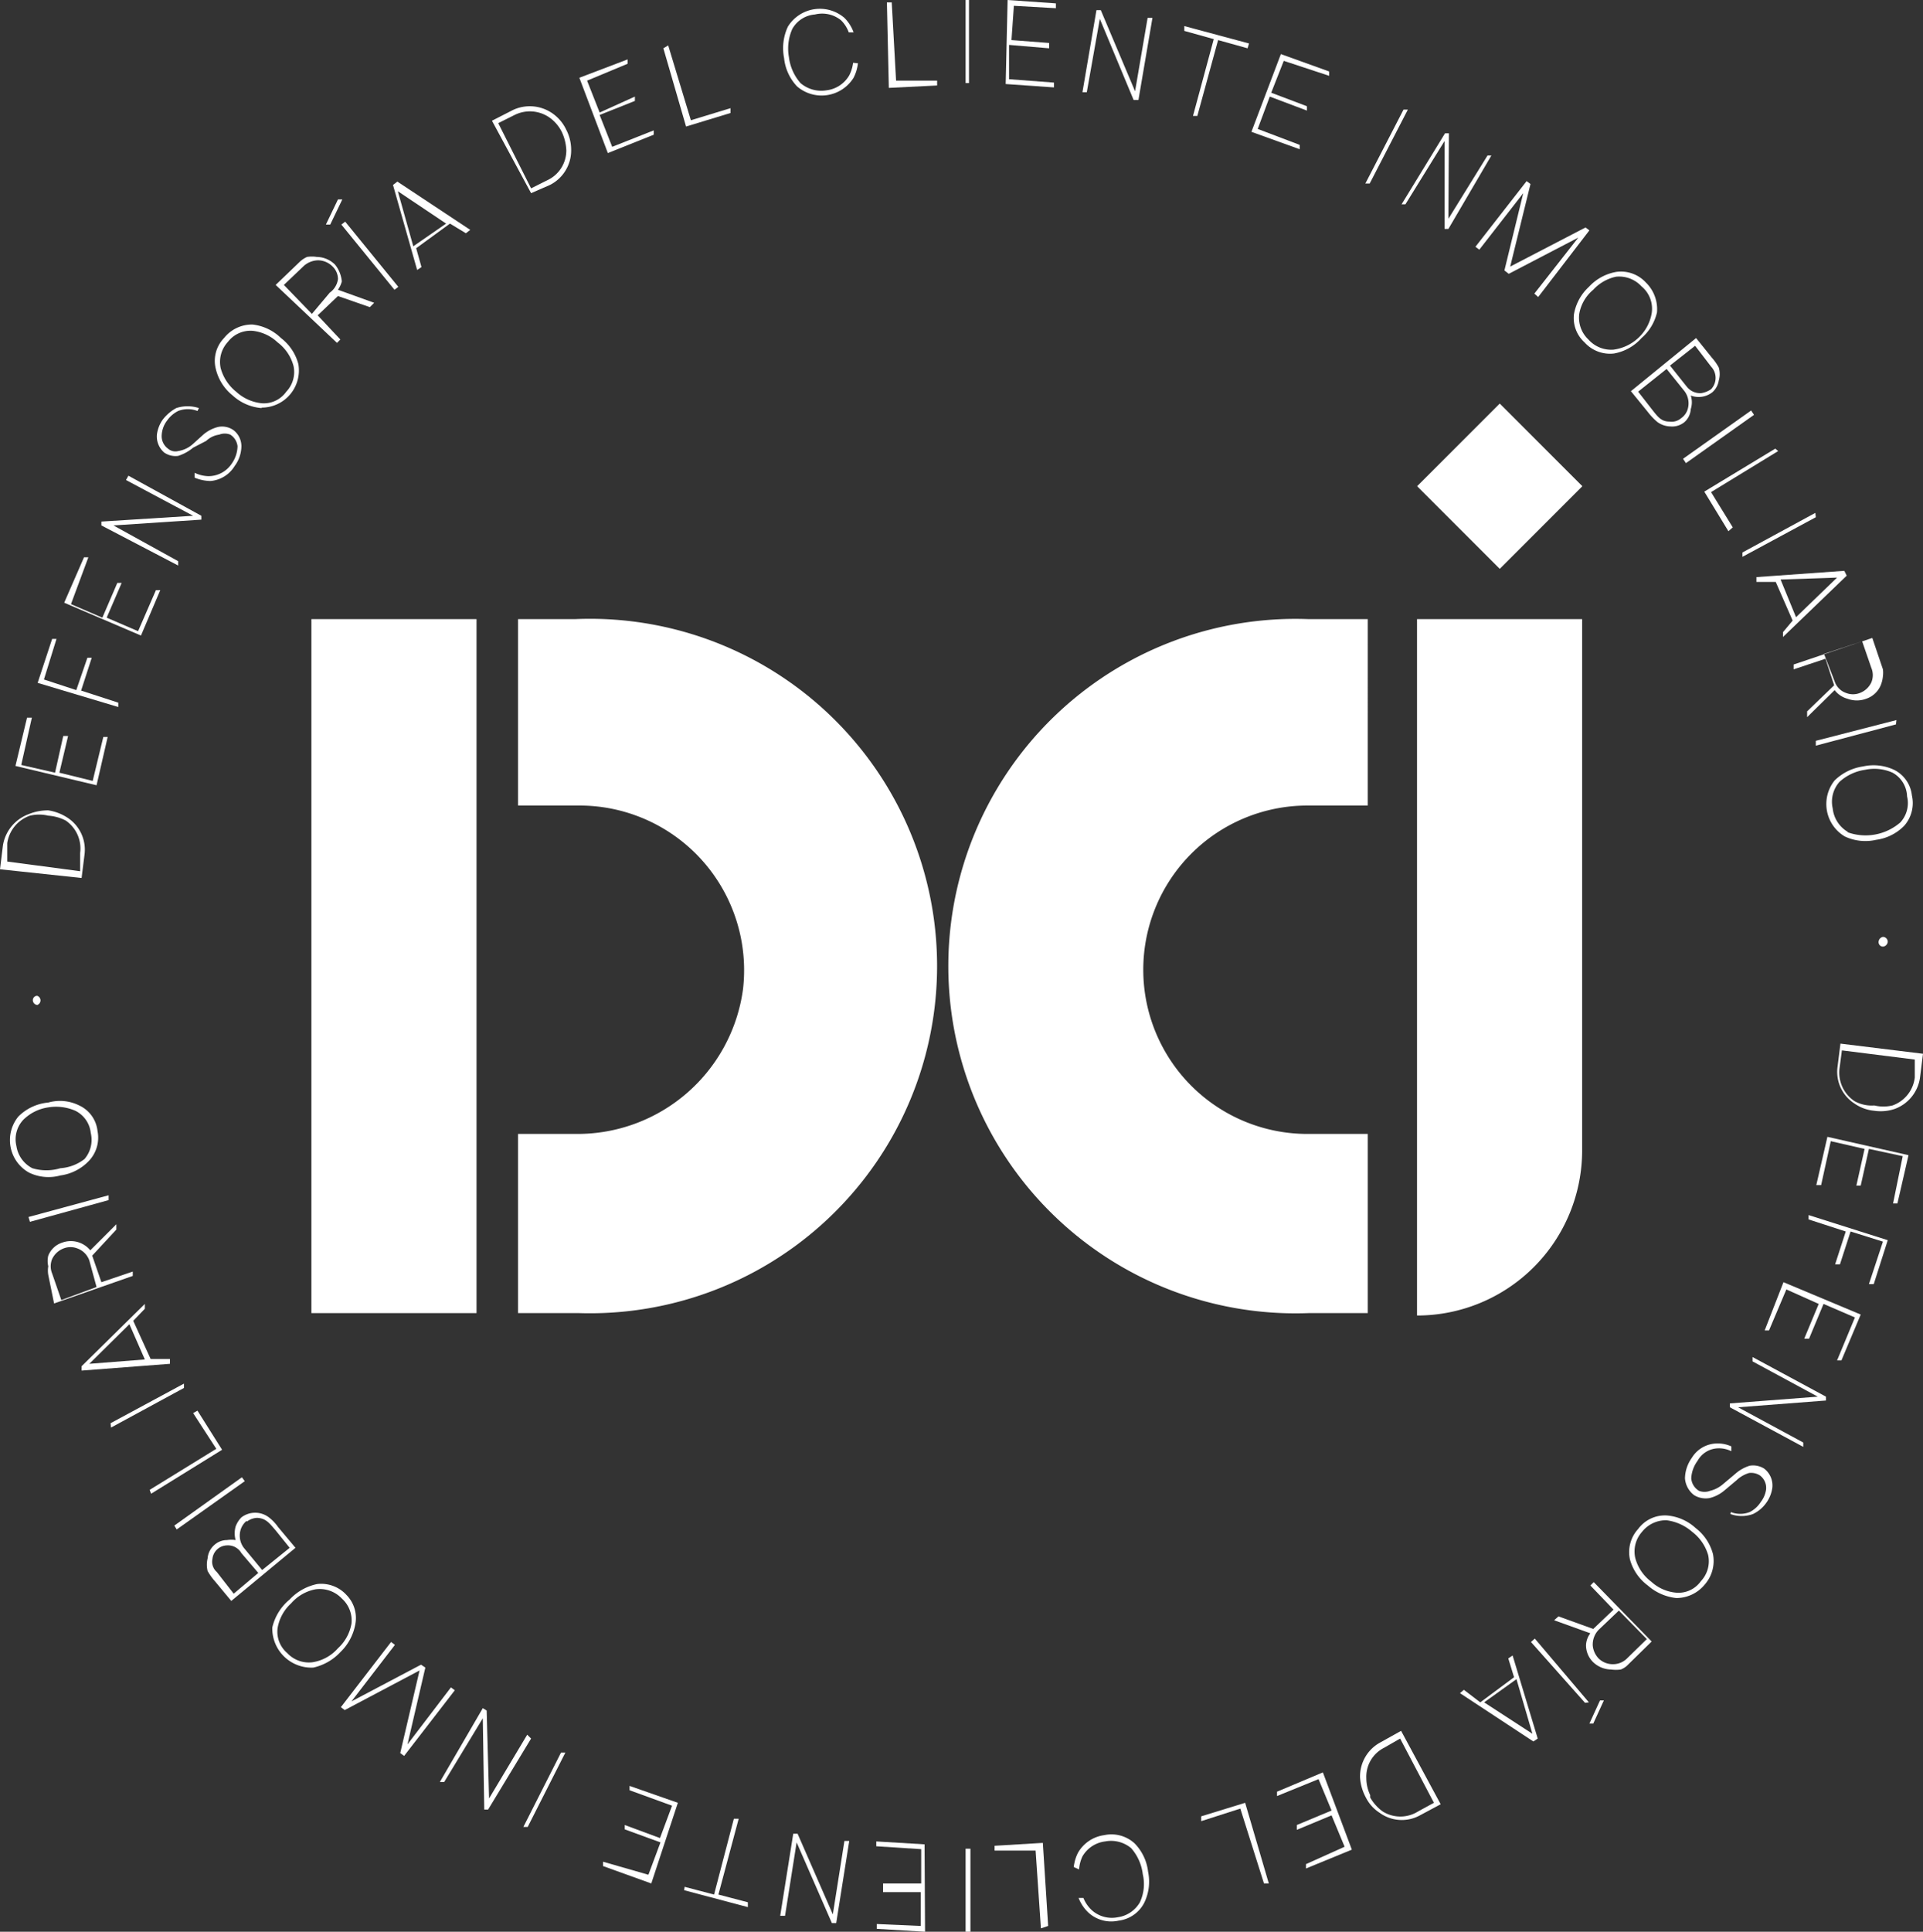
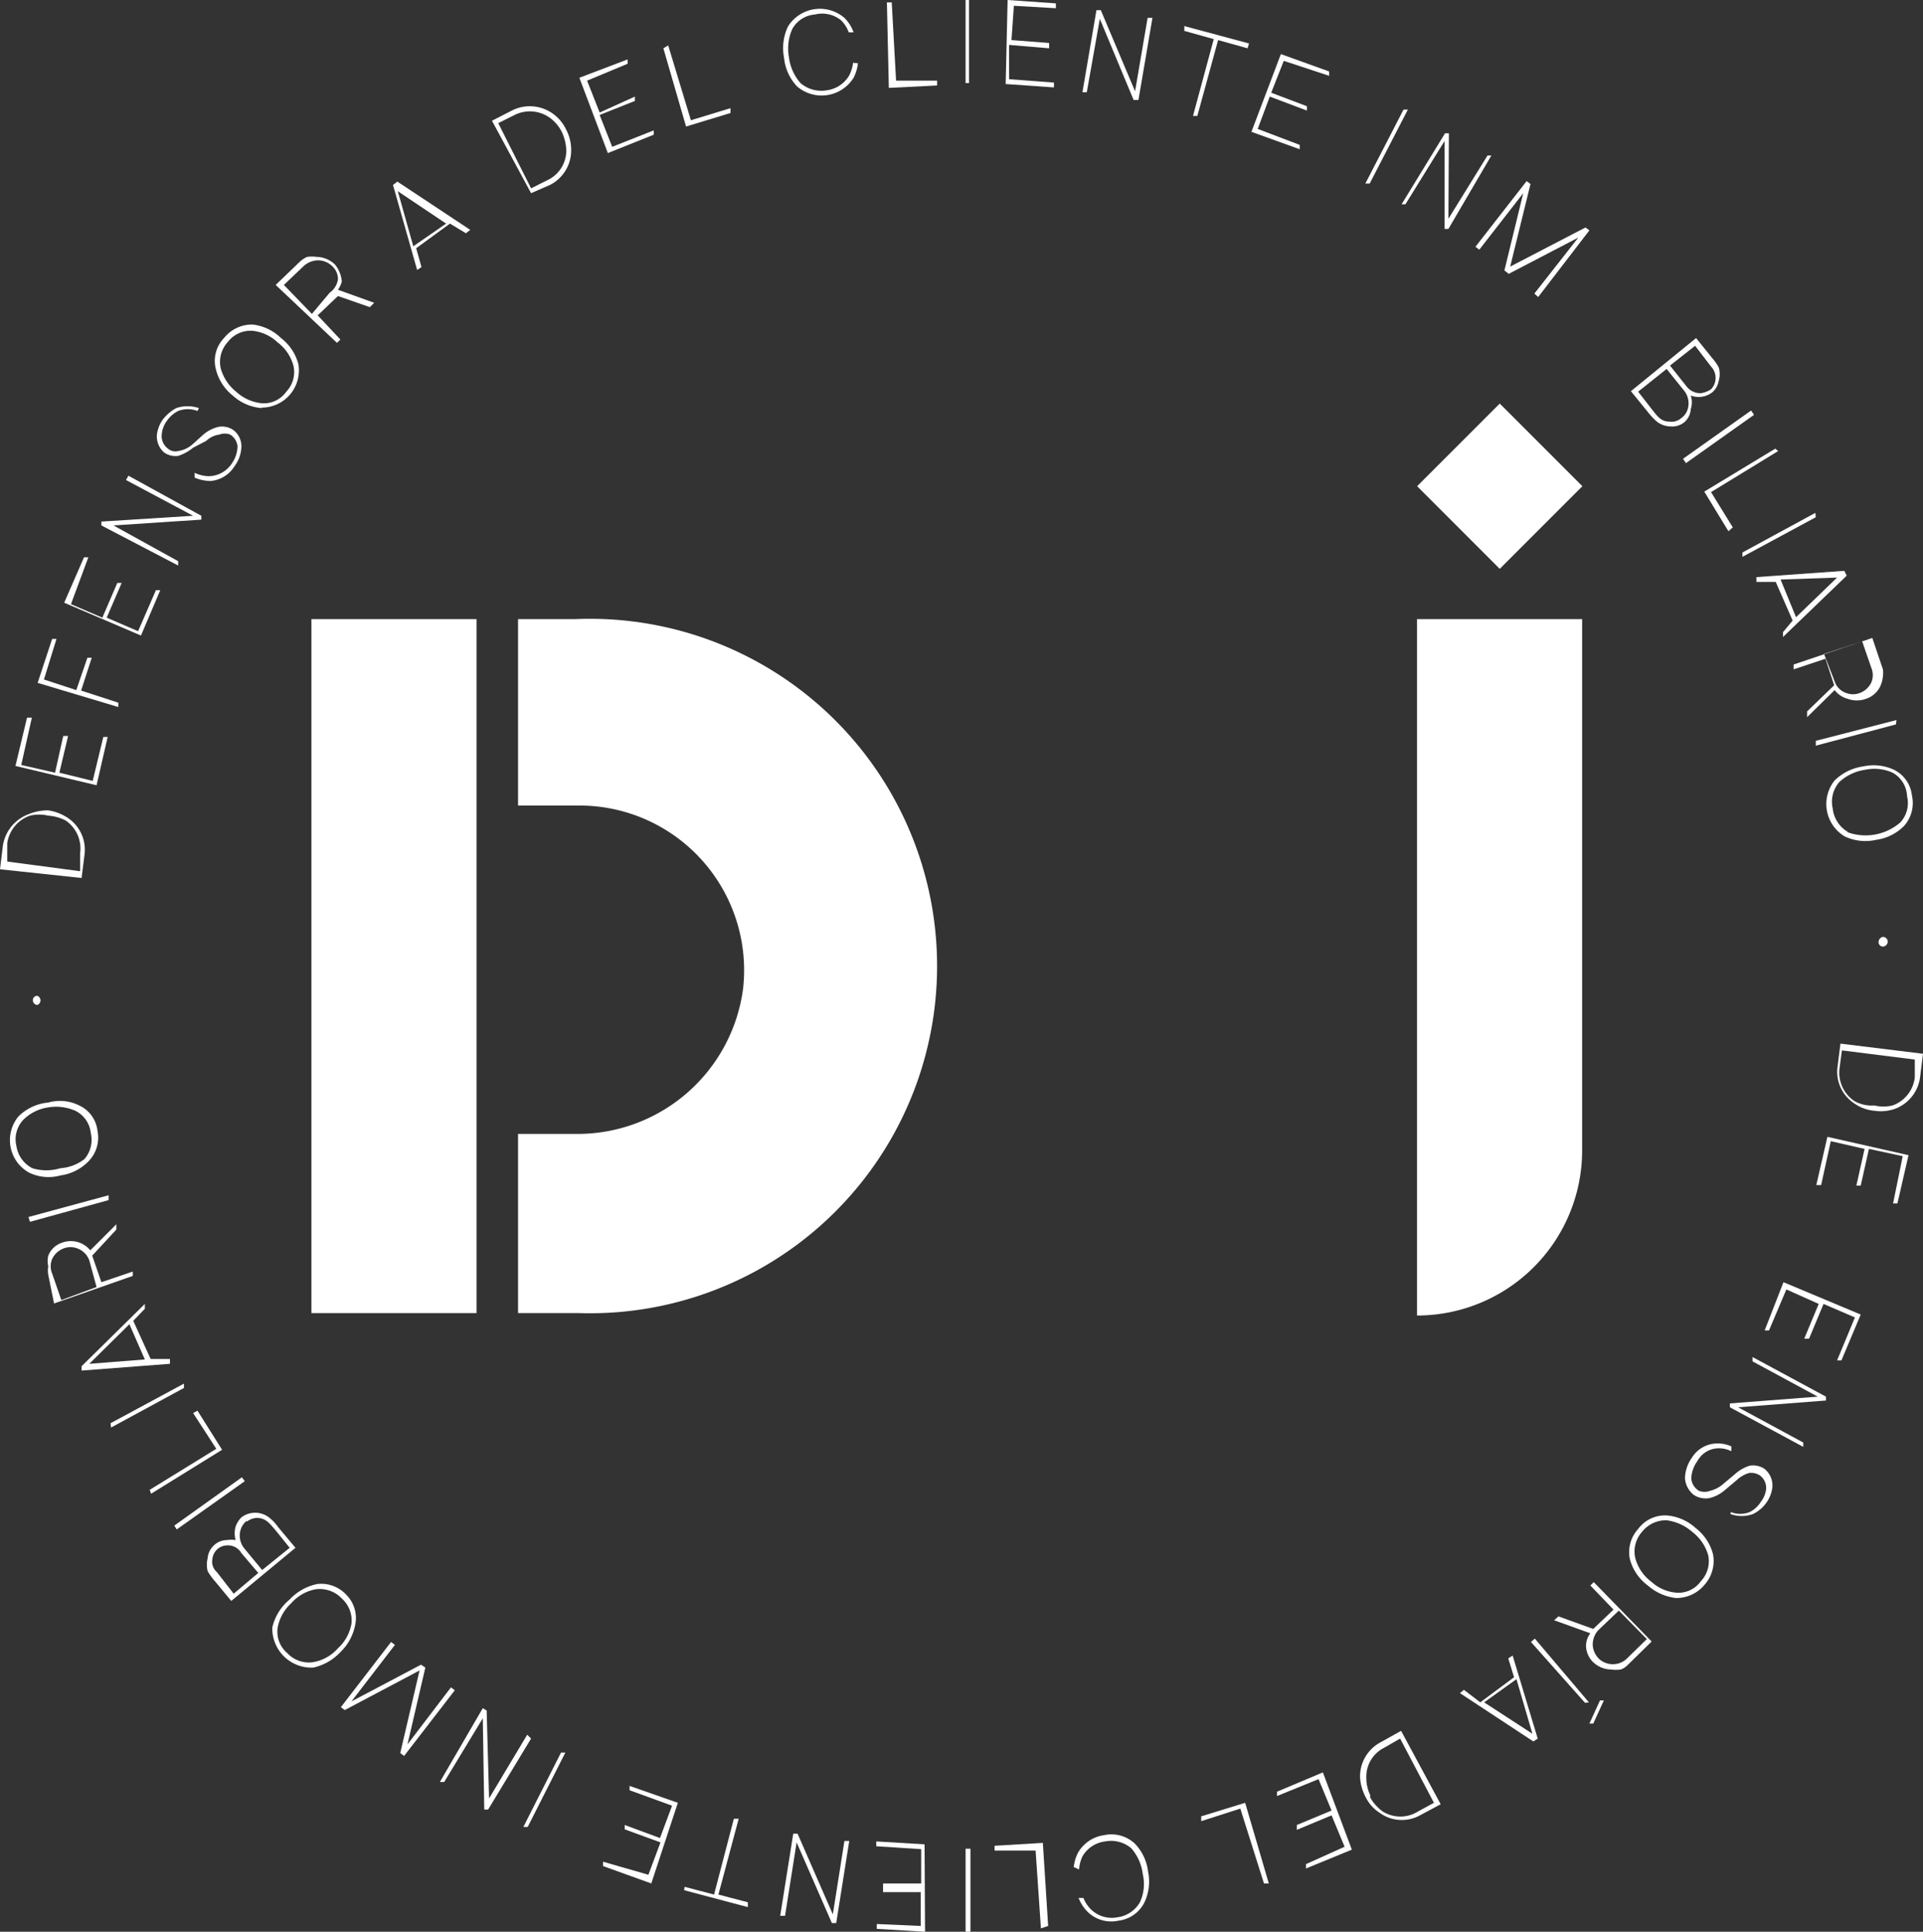
<svg xmlns="http://www.w3.org/2000/svg" width="39.83" height="40" viewBox="0 0 39.83 40">
  <rect x="0" y="0" width="39.83" height="40" fill="#333333" stroke="none" />
  <defs>
    <style>.cls-1{fill:#fff;}</style>
  </defs>
  <g id="Capa_2" data-name="Capa 2">
    <g id="Capa_1-2" data-name="Capa 1">
      <path class="cls-1" d="M32.77,12.82v11a3.42,3.42,0,0,1-3.42,3.42h0V12.82Z" />
      <rect class="cls-1" x="29.85" y="8.86" width="2.42" height="2.42" transform="translate(1.98 24.91) rotate(-45)" />
      <rect class="cls-1" x="6.45" y="12.82" width="3.42" height="14.37" />
      <path class="cls-1" d="M11.87,12.82H10.73v3.86H12a3.41,3.41,0,0,1,3.39,3.8,3.46,3.46,0,0,1-3.45,3H10.73v3.71H12a7.19,7.19,0,1,0-.09-14.37Z" />
-       <path class="cls-1" d="M28.33,23.48H27.08a3.4,3.4,0,1,1,0-6.8h1.25V12.82H27.1a7.19,7.19,0,1,0,0,14.37h1.23Z" />
      <path class="cls-1" d="M1,16.78a1,1,0,0,1,.41.16.79.79,0,0,1,.34.76l-.06.48L0,18l.06-.49a.83.83,0,0,1,.53-.65A1.05,1.05,0,0,1,1,16.78Zm0,.11a.81.81,0,0,0-.38,0,.71.71,0,0,0-.47.57l0,.38,1.51.2,0-.38a.7.7,0,0,0-.3-.67A.92.92,0,0,0,1,16.89Z" />
      <path class="cls-1" d="M.44,15.84l.7.16.17-.76.1,0L1.23,16l.69.17.22-.91.09,0-.23,1-1.68-.4.24-1,.1,0Z" />
      <path class="cls-1" d="M.91,14.07l.67.22.23-.67.09,0-.22.68.77.25,0,.09L.78,14.14l.3-.91.09,0Z" />
      <path class="cls-1" d="M1.47,12.51l.65.28.31-.72.09,0-.31.72.65.28.37-.85.09,0-.4.94-1.59-.68.41-.94.09,0Z" />
      <path class="cls-1" d="M4,10.68,2.61,9.94l.05-.09,1.51.83,0,.08-1.82.12,1.34.74,0,.09L2.1,10.88l0-.08Z" />
      <path class="cls-1" d="M4.09,8.51a.55.55,0,0,0-.4,0,.62.62,0,0,0-.23.2A.54.54,0,0,0,3.35,9a.32.32,0,0,0,.13.29.23.23,0,0,0,.21.05A.59.59,0,0,0,4,9.19L4.21,9a.76.76,0,0,1,.31-.16.41.41,0,0,1,.32.07A.42.42,0,0,1,5,9.24a.7.7,0,0,1-.14.41.65.65,0,0,1-.5.31.88.88,0,0,1-.33-.07l0-.1a.72.72,0,0,0,.28.07A.58.58,0,0,0,4.8,9.6a.65.65,0,0,0,.12-.36A.33.33,0,0,0,4.77,9a.31.31,0,0,0-.23,0,.49.49,0,0,0-.27.13L4,9.27a.92.92,0,0,1-.31.17.41.41,0,0,1-.29-.07A.44.44,0,0,1,3.25,9a.69.69,0,0,1,.12-.31.9.9,0,0,1,.28-.24.75.75,0,0,1,.47,0Z" />
      <path class="cls-1" d="M5.42,8.45a1,1,0,0,1-.6-.26,1,1,0,0,1-.35-.55A.68.68,0,0,1,4.64,7a.74.74,0,0,1,.59-.28A1,1,0,0,1,5.82,7a1,1,0,0,1,.36.54.77.77,0,0,1-.76.9Zm.66-.87a.9.9,0,0,0-.33-.49.89.89,0,0,0-.52-.24.59.59,0,0,0-.51.23.61.61,0,0,0-.15.54.94.94,0,0,0,.32.49.92.92,0,0,0,.53.24.57.57,0,0,0,.51-.24A.59.59,0,0,0,6.08,7.58Z" />
      <path class="cls-1" d="M7,6l.75.27-.09.09L7,6.13l0,0-.42.4.47.5-.07.07L5.71,5.9l.5-.48a.56.56,0,0,1,.15-.1.65.65,0,0,1,.2,0,.55.55,0,0,1,.38.16.64.64,0,0,1,.14.35A.57.57,0,0,1,7,6Zm-.17.06A.41.41,0,0,0,7,5.78a.36.36,0,0,0-.11-.26.43.43,0,0,0-.3-.13.46.46,0,0,0-.29.11l-.42.4.58.6Z" />
-       <path class="cls-1" d="M6.84,4.65l-.09,0L7,4.13l.09,0Zm.23,0L8.17,6l.08-.06L7.15,4.59Z" />
      <path class="cls-1" d="M9.32,4.63l-.7.51.11.39-.09.06-.5-1.76.09-.07,1.51,1-.09.07Zm-.08,0-1-.67.32,1.14Z" />
      <path class="cls-1" d="M11.73,2.69a.9.9,0,0,1,.1.42.8.8,0,0,1-.44.72L11,4,10.19,2.5l.43-.22a.82.82,0,0,1,.84.08A.86.86,0,0,1,11.73,2.69Zm-.09.05a.81.81,0,0,0-.25-.3.71.71,0,0,0-.73-.06l-.34.17L11,3.9l.34-.17a.68.68,0,0,0,.39-.62A1,1,0,0,0,11.64,2.74Z" />
      <path class="cls-1" d="M12.16,1.67l.26.66L13.15,2l0,.09-.73.29.26.66.86-.34,0,.09-.95.38L12,1.61l1-.38,0,.09Z" />
      <path class="cls-1" d="M13.84.94l.47,1.55.82-.25,0,.1-.92.28L13.74,1Z" />
      <path class="cls-1" d="M17.77,1.31a.86.86,0,0,1-.09.3.78.78,0,0,1-1.17.18,1,1,0,0,1-.27-.59,1.05,1.05,0,0,1,.08-.65A.78.78,0,0,1,17.49.37a.8.8,0,0,1,.19.3l-.1,0a.67.67,0,0,0-.16-.25A.62.62,0,0,0,16.88.3a.59.59,0,0,0-.47.3,1,1,0,0,0-.07.58,1,1,0,0,0,.24.54.66.66,0,0,0,.54.15.63.63,0,0,0,.47-.31.79.79,0,0,0,.08-.26Z" />
      <path class="cls-1" d="M18.47.05l.09,1.62.85,0v.1l-1,.05L18.37.05Z" />
      <path class="cls-1" d="M20.07,0V1.72H20V0Z" />
      <path class="cls-1" d="M21,.12l-.05.71.78.06V1L20.9.93l0,.71.93.07v.1l-1-.07L20.87,0l1,.07v.1Z" />
      <path class="cls-1" d="M23.51,1.89,23.77.37l.1,0-.29,1.7-.1,0L22.78.39l-.27,1.52-.09,0,.29-1.7.09,0Z" />
      <path class="cls-1" d="M25.84,1,25.23.83,24.8,2.4l-.09,0L25.14.81,24.53.64l0-.1L25.87.9Z" />
      <path class="cls-1" d="M26.59,1.26l-.26.66.74.28,0,.09L26.3,2l-.25.67.87.33,0,.09-1-.36.61-1.61,1,.36,0,.09Z" />
      <path class="cls-1" d="M29.16,2.27,28.37,3.8l-.09,0,.79-1.53Z" />
      <path class="cls-1" d="M30,4.53l.81-1.31.08,0L30,4.74l-.08,0,0-1.82-.81,1.31-.08,0,.9-1.47.08,0Z" />
      <path class="cls-1" d="M31.86,6.15l-.08-.07.91-1.16-1.44.75-.09-.07L31.55,4l-.91,1.17-.08-.06,1.06-1.36.08.06-.42,1.71,1.56-.81.08.06Z" />
-       <path class="cls-1" d="M32.6,6.51a1,1,0,0,1,.31-.57,1,1,0,0,1,.57-.31.7.7,0,0,1,.61.22.77.77,0,0,1,.23.62A1,1,0,0,1,34,7a1,1,0,0,1-.57.32.71.71,0,0,1-.61-.23A.68.68,0,0,1,32.6,6.51Zm.82.73A.93.93,0,0,0,33.93,7a.9.9,0,0,0,.28-.51A.6.6,0,0,0,34,5.93a.63.63,0,0,0-.53-.2A.89.89,0,0,0,33,6a.83.83,0,0,0-.29.5.62.62,0,0,0,.19.53A.63.63,0,0,0,33.42,7.24Z" />
      <path class="cls-1" d="M34.89,8.74a.4.4,0,0,1-.29.09.48.48,0,0,1-.27-.09,1.31,1.31,0,0,1-.2-.21l-.35-.43L35.13,7l.33.41a1.05,1.05,0,0,1,.14.2.48.48,0,0,1,0,.27.41.41,0,0,1-.13.24.46.46,0,0,1-.45.07.45.45,0,0,1,0,.28A.39.39,0,0,1,34.89,8.74Zm-.07-.08a.35.35,0,0,0,.14-.2.42.42,0,0,0-.07-.36l-.37-.46-.59.47.28.36c.12.15.19.26.37.26A.3.3,0,0,0,34.82,8.66Zm.29-1.5-.52.41.35.44a.35.35,0,0,0,.3.13.5.5,0,0,0,.2-.08.34.34,0,0,0,0-.47Z" />
      <path class="cls-1" d="M36.33,8.59l-1.41,1-.06-.09,1.41-1Z" />
      <path class="cls-1" d="M36.83,9.34l-1.39.85.45.73L35.8,11l-.5-.82,1.47-.89Z" />
      <path class="cls-1" d="M37.61,10.71l-1.52.82,0-.09,1.51-.82Z" />
      <path class="cls-1" d="M37.13,12.85l-.35-.8-.4,0,0-.1,1.82-.13.05.1-1.32,1.27,0-.1Zm.07-.07.85-.82L36.88,12Z" />
      <path class="cls-1" d="M38,14.29l-.57.56,0-.12.56-.54,0,0-.18-.55-.66.22,0-.1,1.63-.55.22.65A.57.57,0,0,1,39,14a.65.65,0,0,1-.05.2.5.5,0,0,1-.3.27.55.55,0,0,1-.38,0A.5.5,0,0,1,38,14.29Zm0-.18a.38.38,0,0,0,.24.24.39.39,0,0,0,.28,0,.43.43,0,0,0,.24-.22.39.39,0,0,0,0-.3l-.19-.55-.79.26Z" />
      <path class="cls-1" d="M39.27,15l-1.66.44,0-.1,1.67-.43Z" />
      <path class="cls-1" d="M38,16.16a1.06,1.06,0,0,1,.59-.29,1,1,0,0,1,.64.07.67.67,0,0,1,.37.53.71.71,0,0,1-.16.63,1,1,0,0,1-.58.29,1,1,0,0,1-.65-.07A.78.78,0,0,1,38,16.16Zm.26,1.07a1.1,1.1,0,0,0,1.1-.2.59.59,0,0,0,.14-.54A.58.58,0,0,0,39.2,16a.92.92,0,0,0-.57-.06,1,1,0,0,0-.53.25.62.62,0,0,0-.14.55A.64.64,0,0,0,38.28,17.23Z" />
      <path class="cls-1" d="M39,19.4a.1.1,0,0,1,.1.1.11.11,0,0,1-.09.1.09.09,0,0,1-.1-.09A.11.11,0,0,1,39,19.4Z" />
      <path class="cls-1" d="M38.82,23a.85.85,0,0,1-.41-.15.78.78,0,0,1-.35-.76l.06-.48,1.71.21-.06.48a.81.81,0,0,1-.52.66A.9.9,0,0,1,38.82,23Zm0-.11a.81.81,0,0,0,.38,0,.7.7,0,0,0,.46-.58l0-.37-1.51-.19-.05.38a.71.71,0,0,0,.31.67A.74.74,0,0,0,38.83,22.89Z" />
      <path class="cls-1" d="M39.41,23.94l-.7-.15-.17.76-.09,0,.17-.76-.7-.16-.2.91-.1,0,.23-1,1.68.38-.23,1-.09,0Z" />
-       <path class="cls-1" d="M39,25.71l-.67-.21-.22.68-.1,0,.22-.68-.77-.25,0-.09,1.64.52-.29.91-.1,0Z" />
      <path class="cls-1" d="M38.42,27.28,37.77,27l-.3.72-.1,0,.3-.72L37,26.7l-.36.85-.09,0,.39-1,1.6.67-.4.95-.09,0Z" />
      <path class="cls-1" d="M36,29.14l1.35.73,0,.09-1.52-.82,0-.08,1.82-.14-1.35-.73,0-.09,1.52.82,0,.08Z" />
      <path class="cls-1" d="M35.85,31.31a.53.53,0,0,0,.39,0,.58.58,0,0,0,.23-.21.54.54,0,0,0,.11-.26.32.32,0,0,0-.13-.29.34.34,0,0,0-.22-.05.63.63,0,0,0-.26.15l-.25.21a.76.76,0,0,1-.31.16.46.46,0,0,1-.32-.06.48.48,0,0,1-.19-.35.75.75,0,0,1,.14-.42.62.62,0,0,1,.5-.3.68.68,0,0,1,.32.06l0,.1a.57.57,0,0,0-.28-.06.5.5,0,0,0-.42.26.66.66,0,0,0-.13.36.33.33,0,0,0,.16.26.32.32,0,0,0,.23,0,.64.64,0,0,0,.27-.14l.25-.21a.81.81,0,0,1,.3-.17.43.43,0,0,1,.3.06.44.44,0,0,1,.17.39.69.69,0,0,1-.12.31.72.72,0,0,1-.28.24.68.68,0,0,1-.47,0Z" />
      <path class="cls-1" d="M34.52,31.38a1,1,0,0,1,.6.26,1,1,0,0,1,.36.54.74.74,0,0,1-.17.63.76.76,0,0,1-.59.28,1.06,1.06,0,0,1-.59-.26,1,1,0,0,1-.37-.54.71.71,0,0,1,.17-.63A.69.69,0,0,1,34.52,31.38Zm-.65.88a.9.9,0,0,0,.33.49.88.88,0,0,0,.53.23.57.57,0,0,0,.5-.24.6.6,0,0,0,.15-.54.93.93,0,0,0-.33-.48,1,1,0,0,0-.53-.24.63.63,0,0,0-.51.24A.61.61,0,0,0,33.87,32.26Z" />
      <path class="cls-1" d="M32.94,33.82l-.75-.27.09-.08.72.26,0,0,.42-.4-.48-.5.07-.07,1.2,1.23-.49.48a.4.4,0,0,1-.15.1.73.73,0,0,1-.2,0,.55.55,0,0,1-.38-.16.49.49,0,0,1-.14-.34A.43.43,0,0,1,32.94,33.82Zm.17-.07a.44.44,0,0,0-.12.33.45.45,0,0,0,.12.26.42.42,0,0,0,.3.12.41.41,0,0,0,.28-.11l.42-.41-.58-.59Z" />
      <path class="cls-1" d="M32.83,35.26,31.71,34l.08-.07,1.12,1.32Zm.09.43.08,0,.22-.48-.08,0Z" />
      <path class="cls-1" d="M30.66,35.25l.7-.52-.12-.39.09-.06L31.85,36l-.09.06-1.52-1,.08-.07Zm.08,0,1,.65-.33-1.13Z" />
      <path class="cls-1" d="M28.29,37.22a1,1,0,0,1-.12-.42.8.8,0,0,1,.42-.72l.43-.24.82,1.52-.43.23a.78.78,0,0,1-.83-.05A.81.81,0,0,1,28.29,37.22Zm.09,0a.91.91,0,0,0,.26.29.69.69,0,0,0,.73,0l.33-.18L29,36l-.33.19a.67.67,0,0,0-.37.63A.82.82,0,0,0,28.38,37.17Z" />
      <path class="cls-1" d="M27.85,38.24l-.27-.65-.72.3,0-.1.72-.3-.27-.65-.86.35,0-.09.95-.4L28,38.3l-.95.39,0-.09Z" />
      <path class="cls-1" d="M26.18,39l-.49-1.55-.81.26,0-.1.91-.28L26.28,39Z" />
      <path class="cls-1" d="M22.24,38.66a.86.86,0,0,1,.09-.3.74.74,0,0,1,.54-.36.71.71,0,0,1,.63.17,1,1,0,0,1,.28.59,1,1,0,0,1-.08.64.69.69,0,0,1-.53.37.7.7,0,0,1-.63-.17.83.83,0,0,1-.2-.3l.1,0a.7.7,0,0,0,.17.25.62.62,0,0,0,.54.15.63.63,0,0,0,.46-.31.89.89,0,0,0,.06-.58,1,1,0,0,0-.24-.54.65.65,0,0,0-.54-.14.63.63,0,0,0-.47.31.77.77,0,0,0-.07.27Z" />
      <path class="cls-1" d="M21.56,39.93l-.11-1.61-.85,0v-.1l1-.06.11,1.72Z" />
      <path class="cls-1" d="M20,40V38.28h.1V40Z" />
      <path class="cls-1" d="M19.07,39.88l0-.7-.78,0V39l.79,0,0-.71-.93-.06v-.1l1,.06L19.16,40l-1-.06v-.1Z" />
      <path class="cls-1" d="M16.5,38.15l-.24,1.52-.1,0,.27-1.7.09,0,.73,1.67.24-1.52.1,0-.27,1.7-.09,0Z" />
      <path class="cls-1" d="M14.18,39.07l.61.16.41-1.57.1,0-.42,1.57.61.16,0,.1-1.32-.35Z" />
      <path class="cls-1" d="M13.43,38.82l.25-.67-.74-.27,0-.09.73.27.25-.67-.88-.32,0-.09,1,.35L13.49,39l-1-.36,0-.09Z" />
      <path class="cls-1" d="M10.84,37.83l.78-1.54.09,0-.78,1.54Z" />
      <path class="cls-1" d="M10,35.58,9.2,36.9l-.09,0L10,35.37l.08.05.05,1.82.79-1.32L11,36l-.89,1.47-.08,0Z" />
      <path class="cls-1" d="M8.1,34l.08.06-.9,1.17,1.44-.76.09.06-.37,1.59.9-1.18.08.06L8.37,36.36l-.08-.06.4-1.71-1.55.82-.08-.06Z" />
      <path class="cls-1" d="M7.36,33.63a1.06,1.06,0,0,1-.31.58,1.09,1.09,0,0,1-.56.32.81.81,0,0,1-.85-.83A1.06,1.06,0,0,1,6,33.12a1.08,1.08,0,0,1,.57-.32.71.71,0,0,1,.61.23A.68.68,0,0,1,7.36,33.63Zm-.83-.72a.89.89,0,0,0-.5.29.9.9,0,0,0-.28.51.58.58,0,0,0,.2.52.61.61,0,0,0,.52.19A.88.88,0,0,0,7,34.13a.9.9,0,0,0,.28-.51.61.61,0,0,0-.2-.52A.63.63,0,0,0,6.53,32.91Z" />
      <path class="cls-1" d="M5,31.42a.47.47,0,0,1,.57,0,.9.9,0,0,1,.19.2l.36.43-1.33,1.1-.34-.41a1.19,1.19,0,0,1-.15-.21.55.55,0,0,1,0-.26A.41.41,0,0,1,4.43,32a.39.39,0,0,1,.27-.11.57.57,0,0,1,.18,0,.53.53,0,0,1,0-.28A.52.52,0,0,1,5,31.42ZM4.84,33l.51-.43L5,32.16A.32.32,0,0,0,4.7,32a.31.31,0,0,0-.3.28.28.28,0,0,0,.09.27Zm.27-1.51a.39.39,0,0,0-.13.2.42.42,0,0,0,.07.36l.38.46L6,32.05l-.29-.36c-.13-.15-.2-.25-.38-.26A.37.37,0,0,0,5.11,31.51Z" />
      <path class="cls-1" d="M3.61,31.59l1.4-1,.06.08-1.41,1Z" />
      <path class="cls-1" d="M3.1,30.85,4.48,30,4,29.26l.09-.05.51.81-1.47.91Z" />
      <path class="cls-1" d="M2.29,29.47l1.52-.82,0,.09-1.51.82Z" />
      <path class="cls-1" d="M2.76,27.35l.36.79.4,0,0,.1-1.83.14,0-.09L3,27l0,.1Zm-.08.07-.83.82L3,28.15Z" />
      <path class="cls-1" d="M1.85,25.91l.56-.56,0,.11L1.91,26s0,0,0,0l.19.55.65-.22,0,.09-1.63.57L1,26.4a.52.52,0,0,1,0-.18A.46.46,0,0,1,1,26a.46.46,0,0,1,.29-.27.52.52,0,0,1,.58.16Zm0,.19a.41.41,0,0,0-.25-.25.39.39,0,0,0-.28,0,.43.43,0,0,0-.24.22.39.39,0,0,0,0,.3l.19.55L2,26.65Z" />
      <path class="cls-1" d="M.59,25.2l1.66-.45,0,.1L.62,25.3Z" />
      <path class="cls-1" d="M1.83,24.05a1,1,0,0,1-.58.29.92.92,0,0,1-.65-.06.77.77,0,0,1-.22-1.16A1,1,0,0,1,1,22.83a.89.89,0,0,1,.64.06.66.66,0,0,1,.38.53A.7.7,0,0,1,1.83,24.05ZM1.56,23A1,1,0,0,0,1,22.93a.92.92,0,0,0-.52.26.59.59,0,0,0-.14.54.62.62,0,0,0,.33.46,1,1,0,0,0,.58,0A.92.92,0,0,0,1.75,24a.61.61,0,0,0,.13-.54A.58.58,0,0,0,1.56,23Z" />
      <path class="cls-1" d="M.78,20.81a.1.1,0,0,1-.1-.1.09.09,0,0,1,.09-.09.1.1,0,0,1,0,.19Z" />
    </g>
  </g>
</svg>